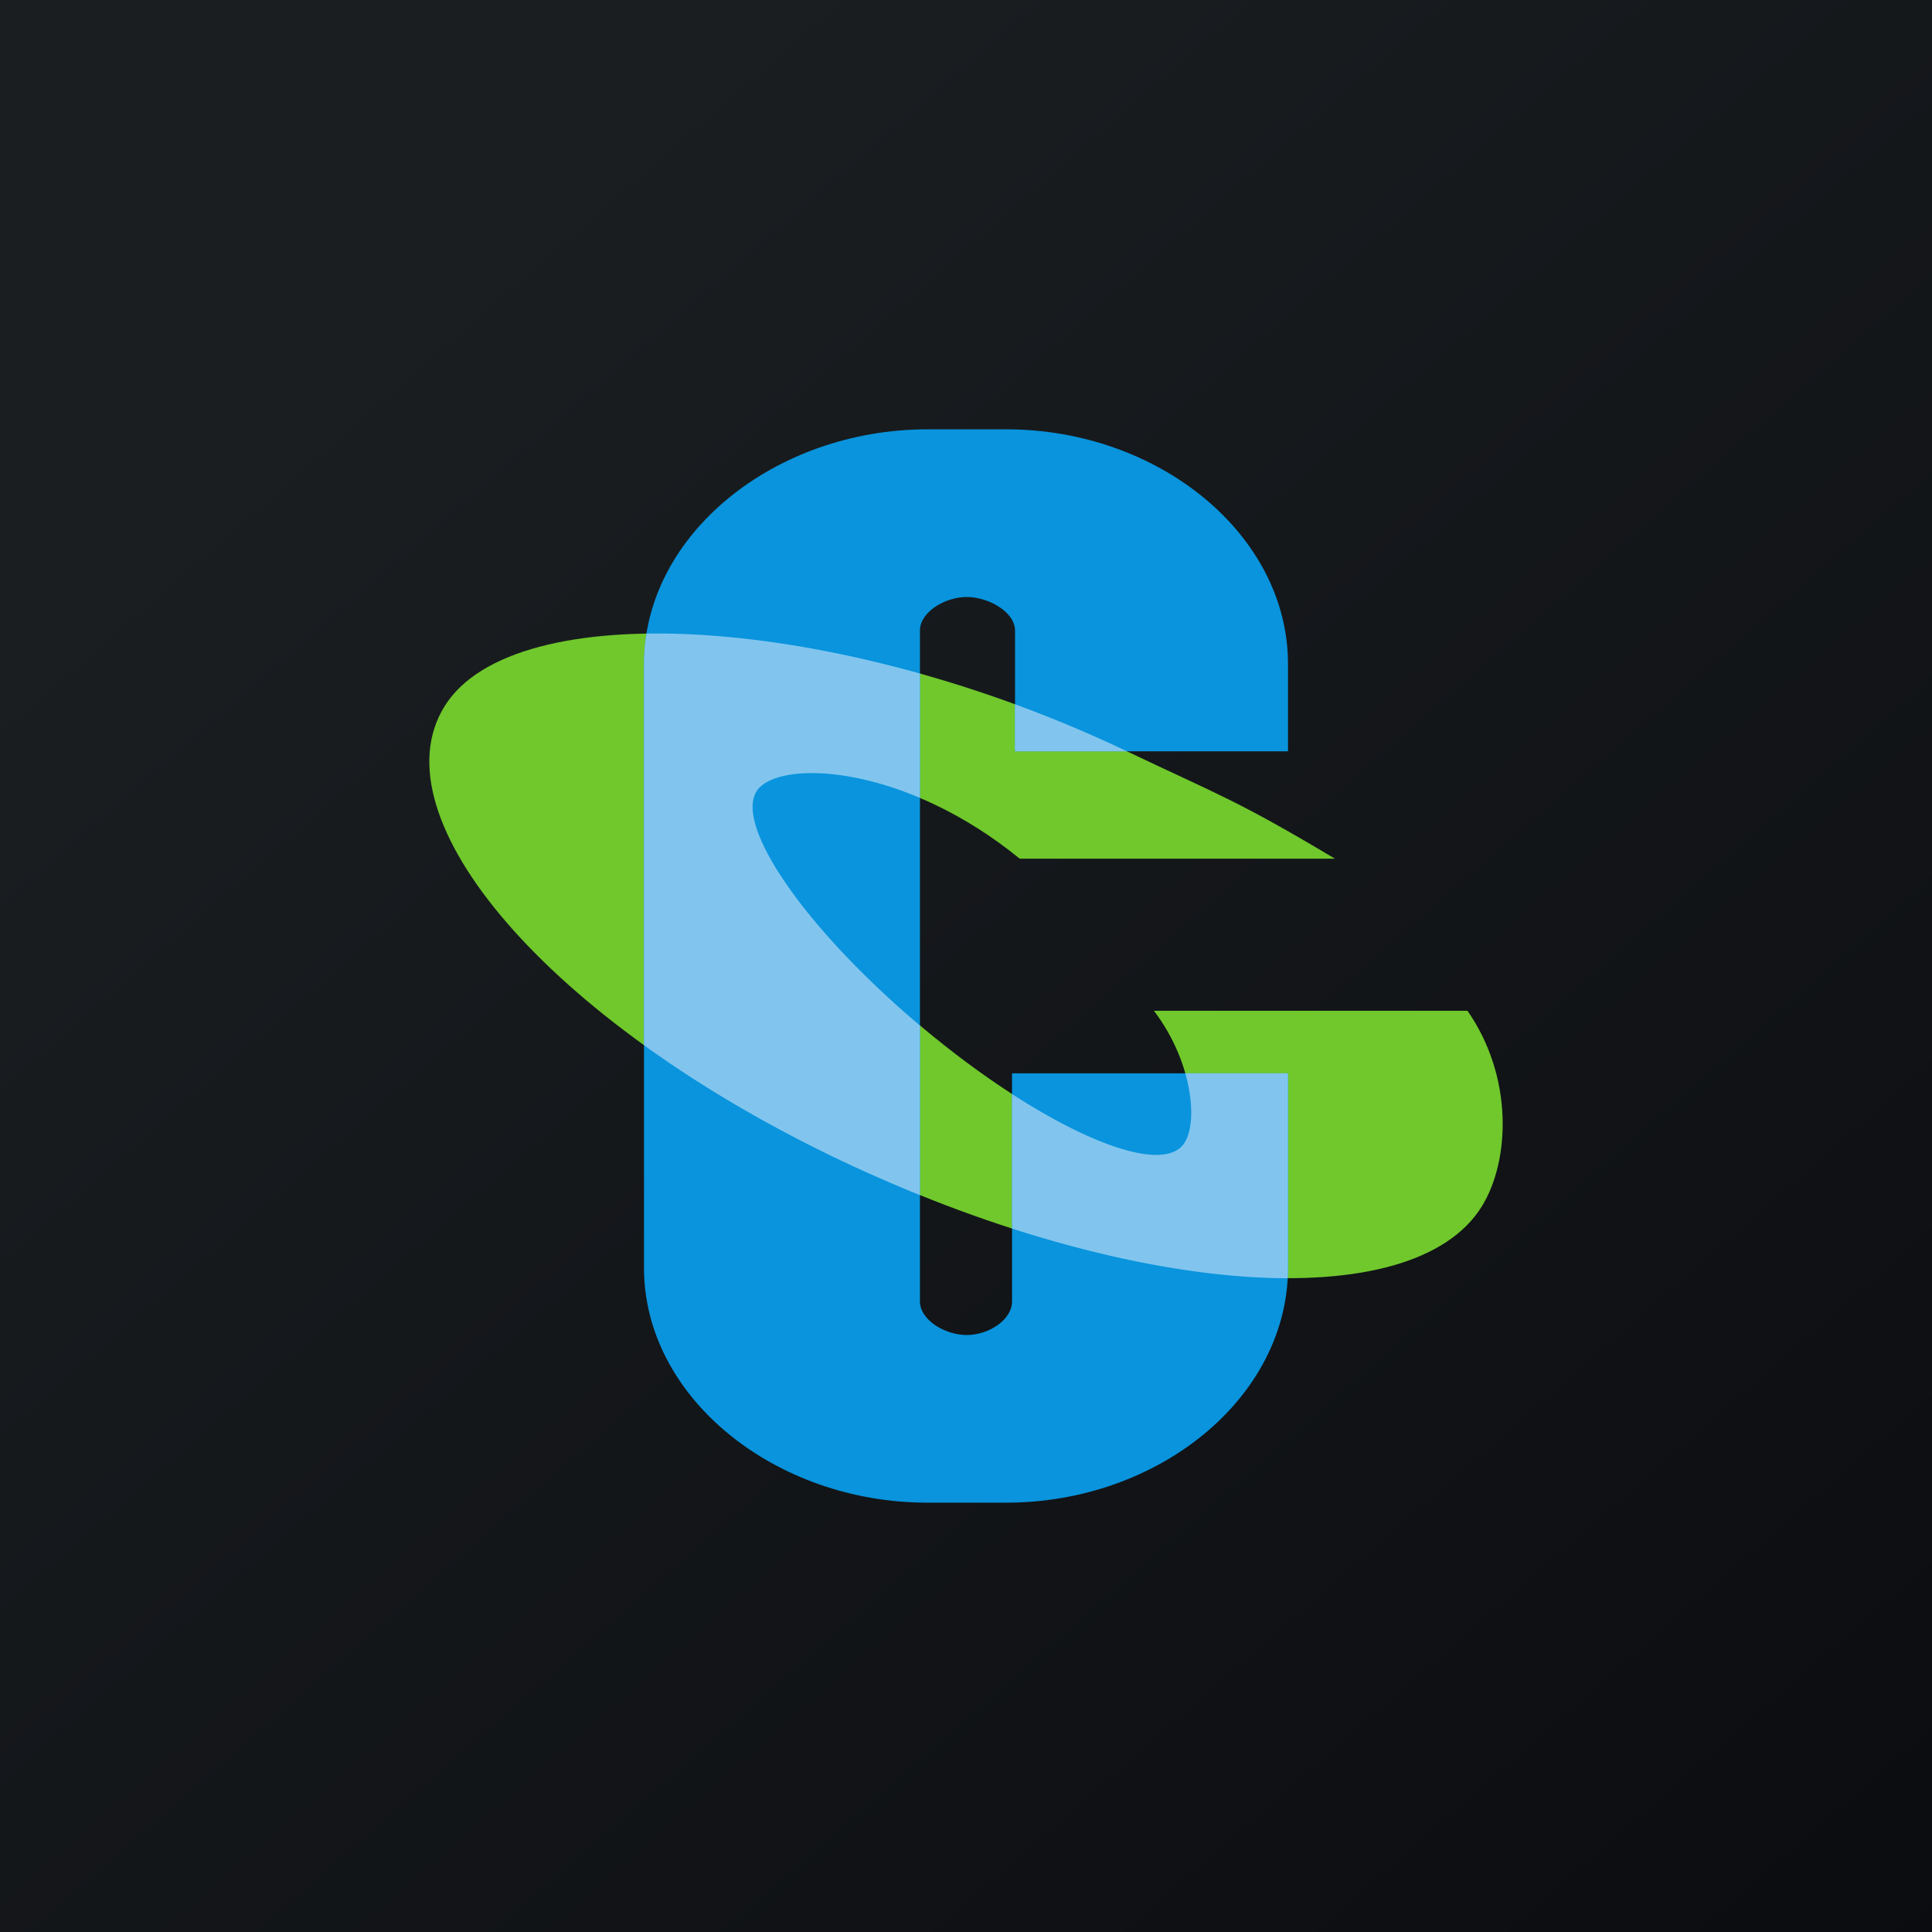
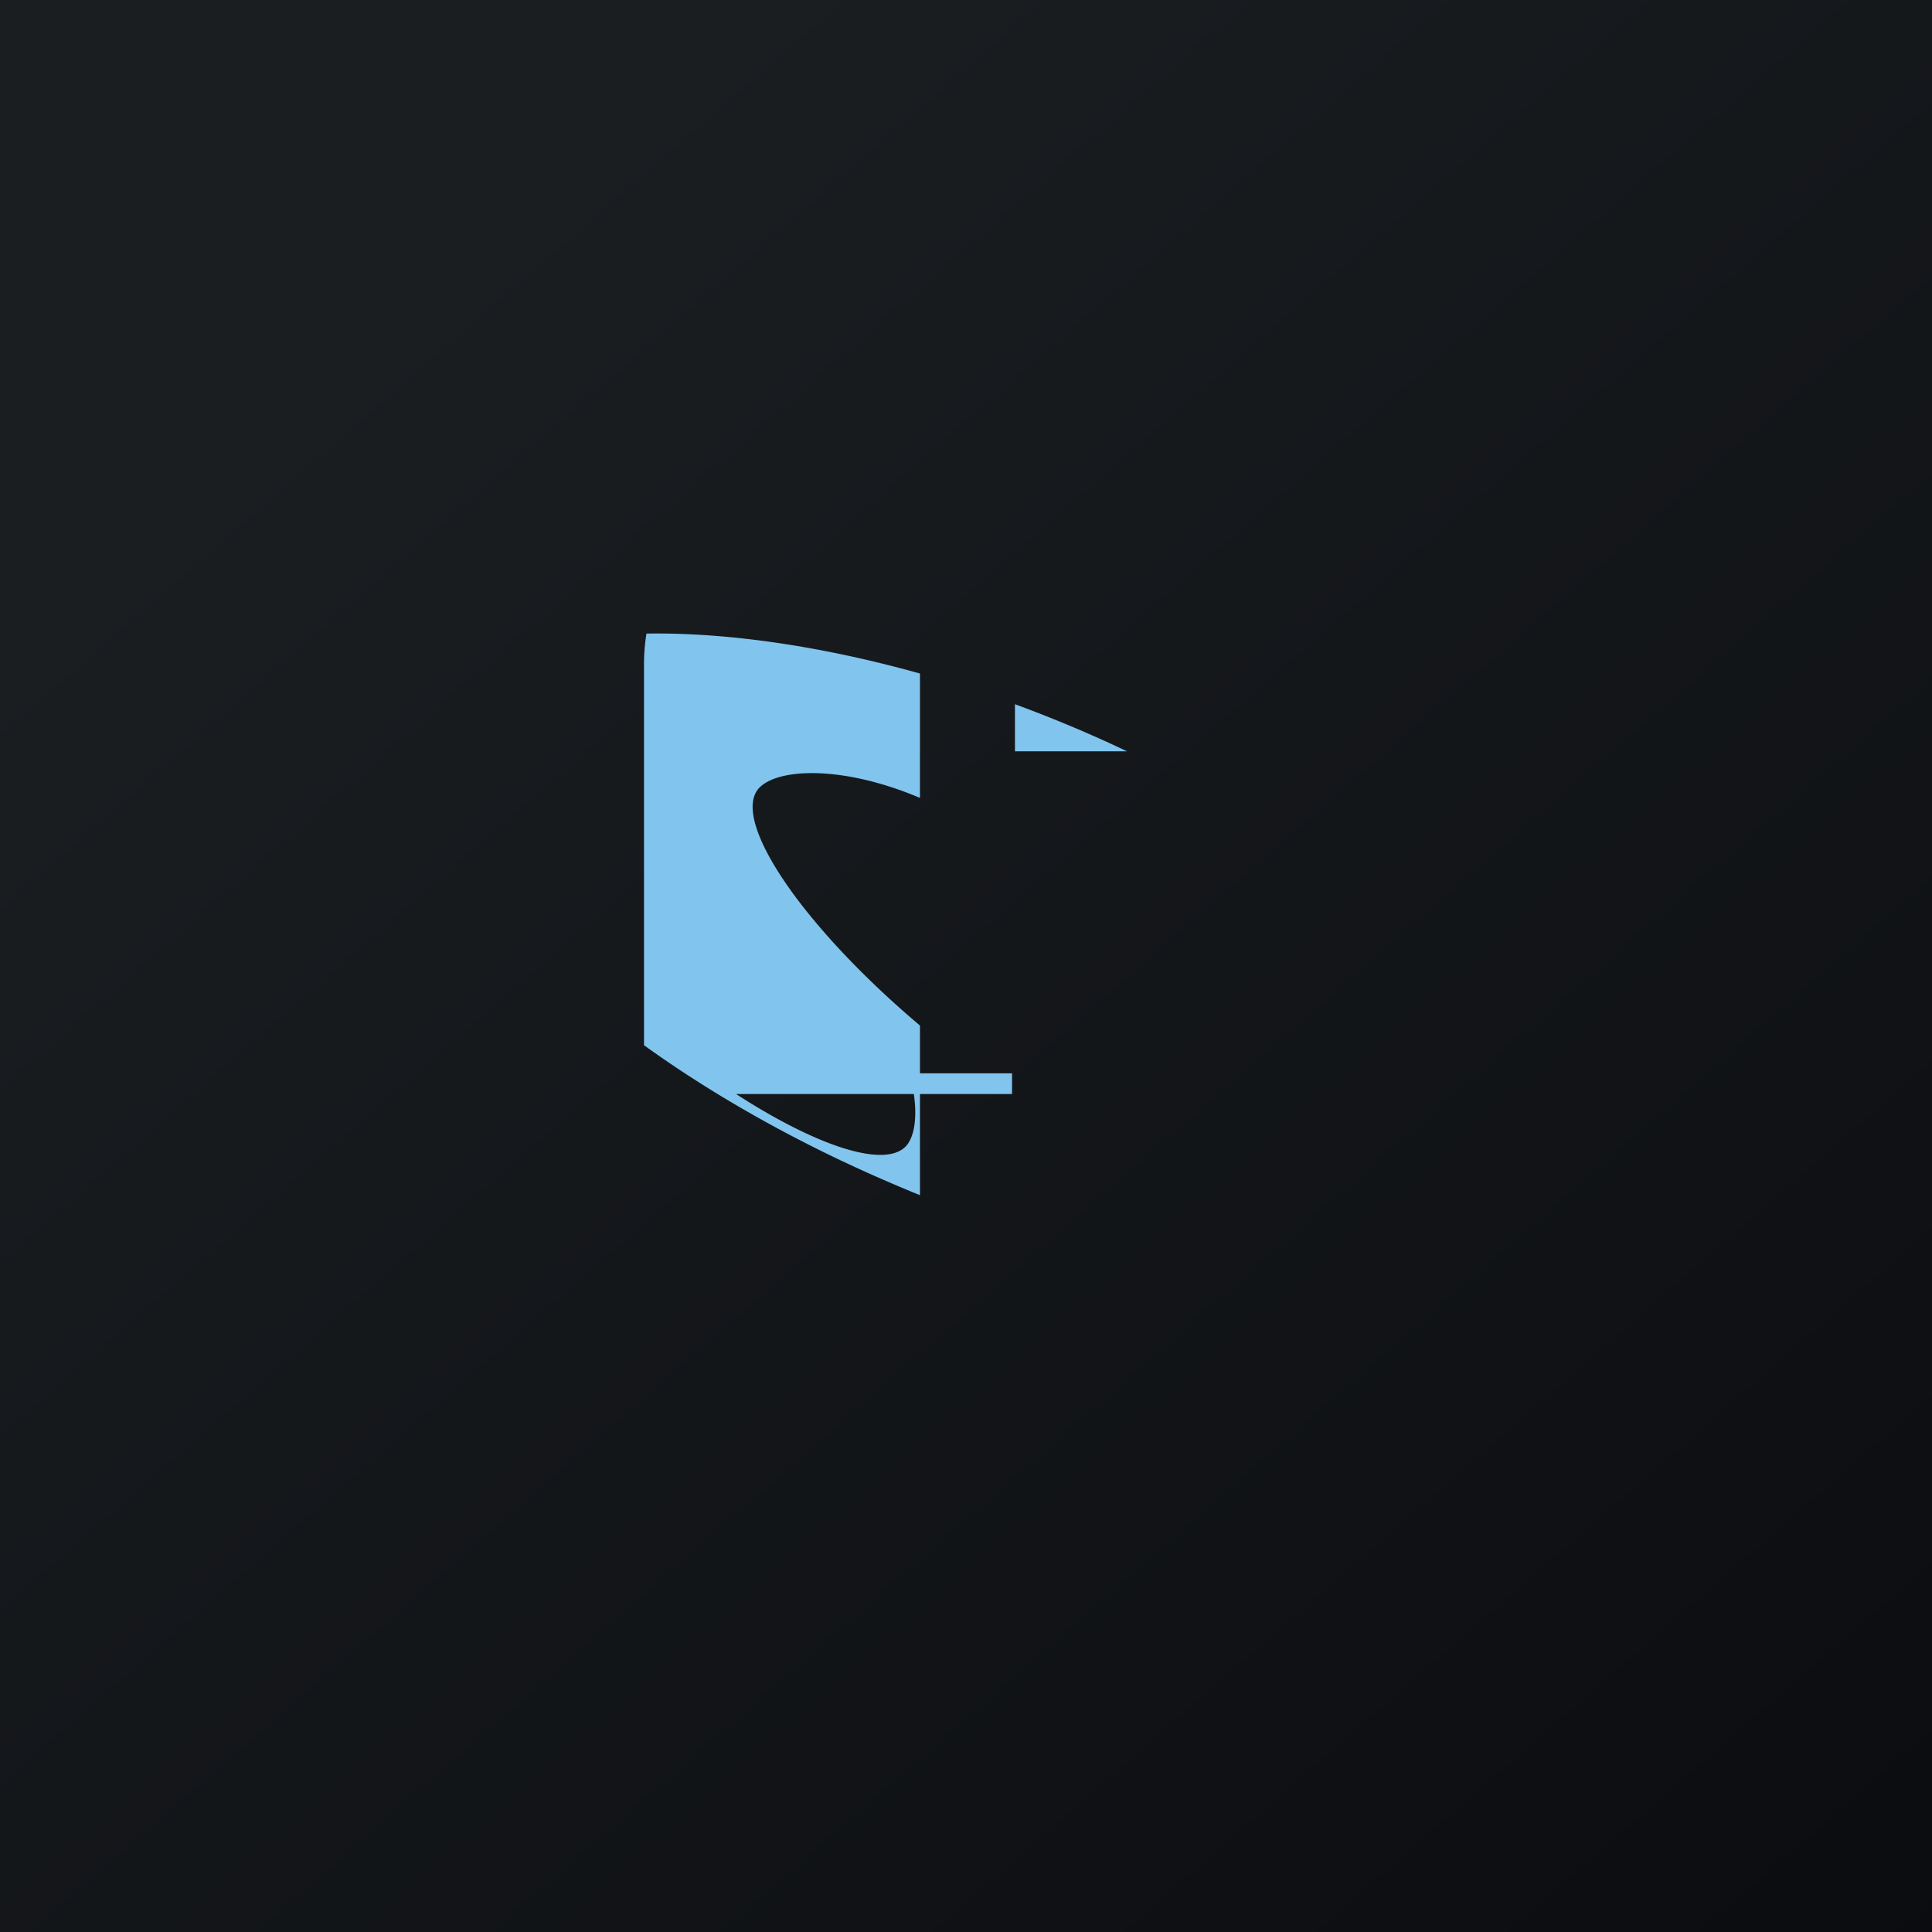
<svg xmlns="http://www.w3.org/2000/svg" width="18" height="18">
  <path fill="url(#paint0_linear)" d="M0 0h18v18H0z" />
-   <path d="M12.437 8c-.92-.55-1.088-.595-1.937-1-2.695-1.287-5.712-1.462-6.358-.42-.646 1.04.969 2.93 3.663 4.217 2.695 1.287 5.354 1.485 6 .444.266-.429.295-1.21-.133-1.824h-2.921c.379.5.426 1.115.248 1.274-.3.268-1.417-.268-2.498-1.197-1.08-.929-1.714-1.899-1.415-2.166C7.37 7.075 8.477 7.164 9.5 8h2.937z" fill="#70C82C" />
-   <path d="M8.64 4C7.22 4 6 4.98 6 6.188v5.625C6 13.02 7.22 14 8.64 14h.735c1.42 0 2.625-.98 2.625-2.188V10H9.429v2.125c0 .173-.219.313-.422.313-.203 0-.436-.14-.436-.313v-6.25c0-.173.233-.313.436-.313.203 0 .45.14.45.313V7H12v-.813C12 4.98 10.795 4 9.375 4H8.64z" fill="#0994DD" />
-   <path d="M10.5 7c-.345-.165-.694-.31-1.044-.439V7H10.5zm-1.929-.725c-.922-.258-1.807-.384-2.548-.372A1.785 1.785 0 006 6.187v3.551c.521.376 1.13.737 1.805 1.06.256.122.512.234.766.337v-1.58a9.451 9.451 0 01-.07-.06c-1.08-.93-1.714-1.9-1.415-2.167.197-.177.795-.187 1.485.106V6.275zm.858 3.918v1.253c.946.305 1.834.462 2.568.463.002-.032.003-.064.003-.097V10h-.957c.09.315.067.592-.044.691-.213.19-.838-.025-1.57-.498z" fill="#81C5EE" />
+   <path d="M10.5 7c-.345-.165-.694-.31-1.044-.439V7H10.5zm-1.929-.725c-.922-.258-1.807-.384-2.548-.372A1.785 1.785 0 006 6.187v3.551c.521.376 1.13.737 1.805 1.06.256.122.512.234.766.337v-1.58a9.451 9.451 0 01-.07-.06c-1.08-.93-1.714-1.9-1.415-2.167.197-.177.795-.187 1.485.106V6.275zm.858 3.918v1.253V10h-.957c.09.315.067.592-.044.691-.213.19-.838-.025-1.57-.498z" fill="#81C5EE" />
  <defs>
    <linearGradient id="paint0_linear" x1="3.349" y1="3.122" x2="21.904" y2="24.434" gradientUnits="userSpaceOnUse">
      <stop stop-color="#1A1E21" />
      <stop offset="1" stop-color="#06060A" />
    </linearGradient>
  </defs>
</svg>